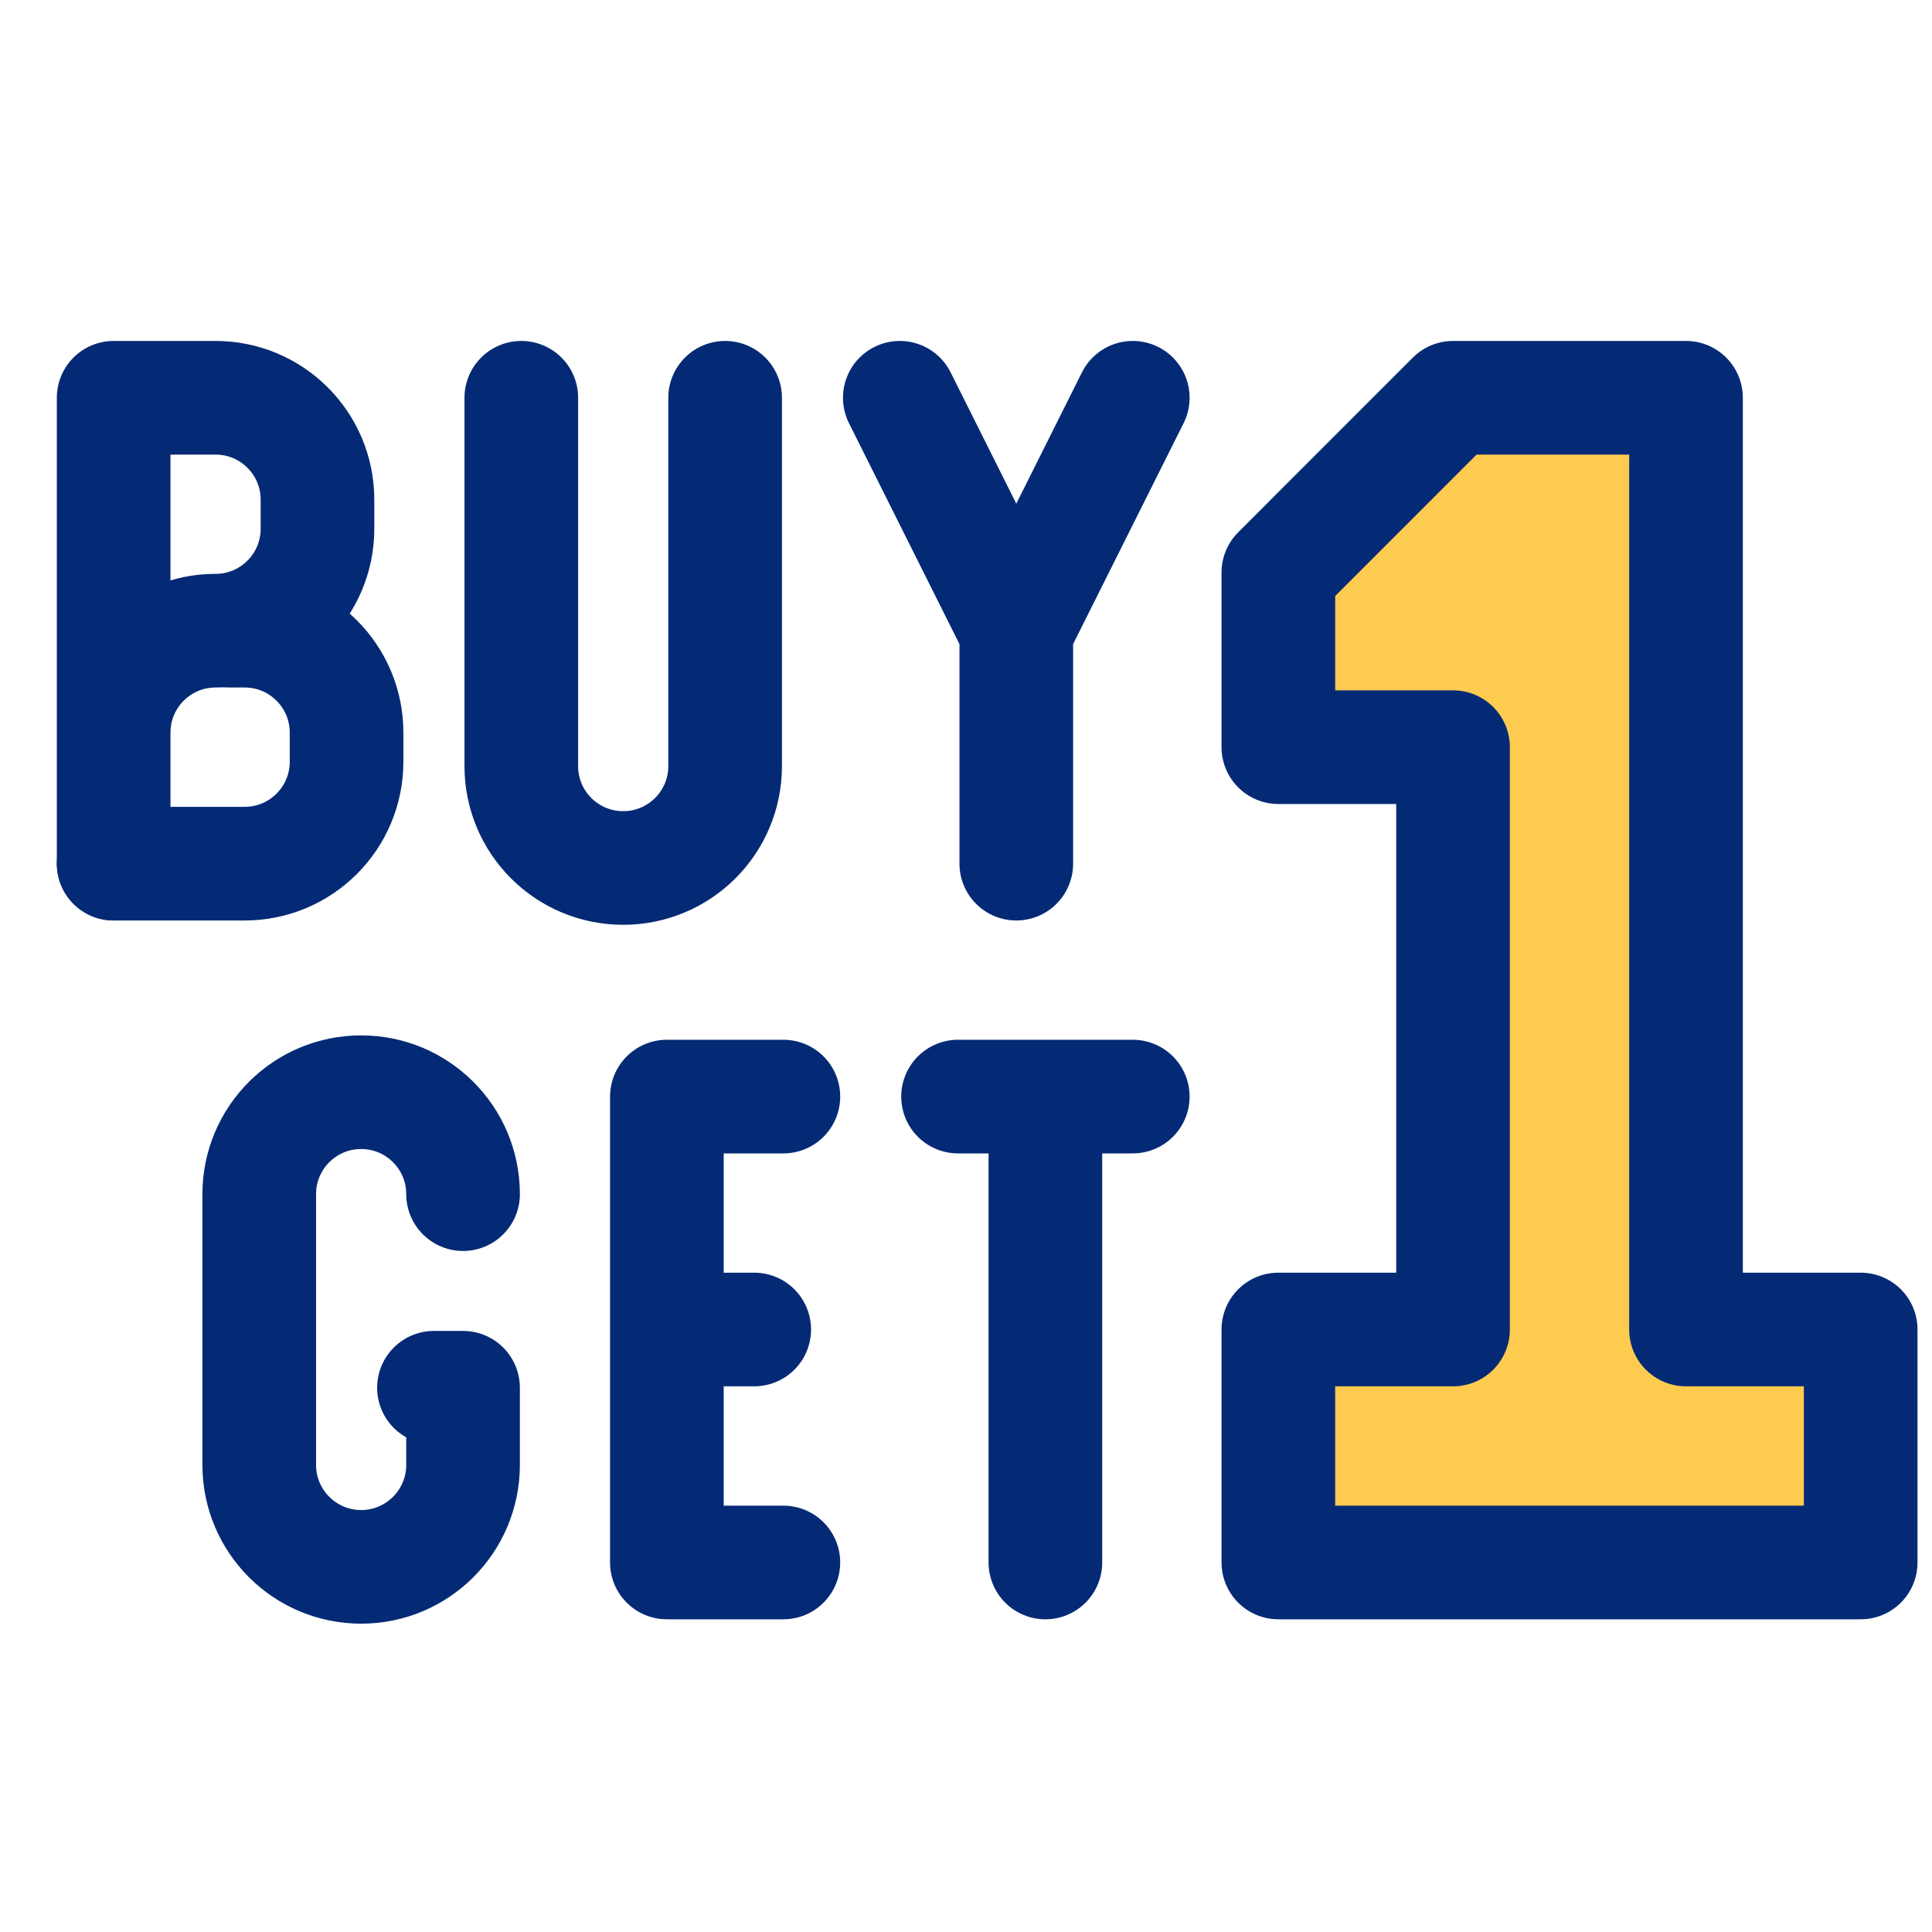
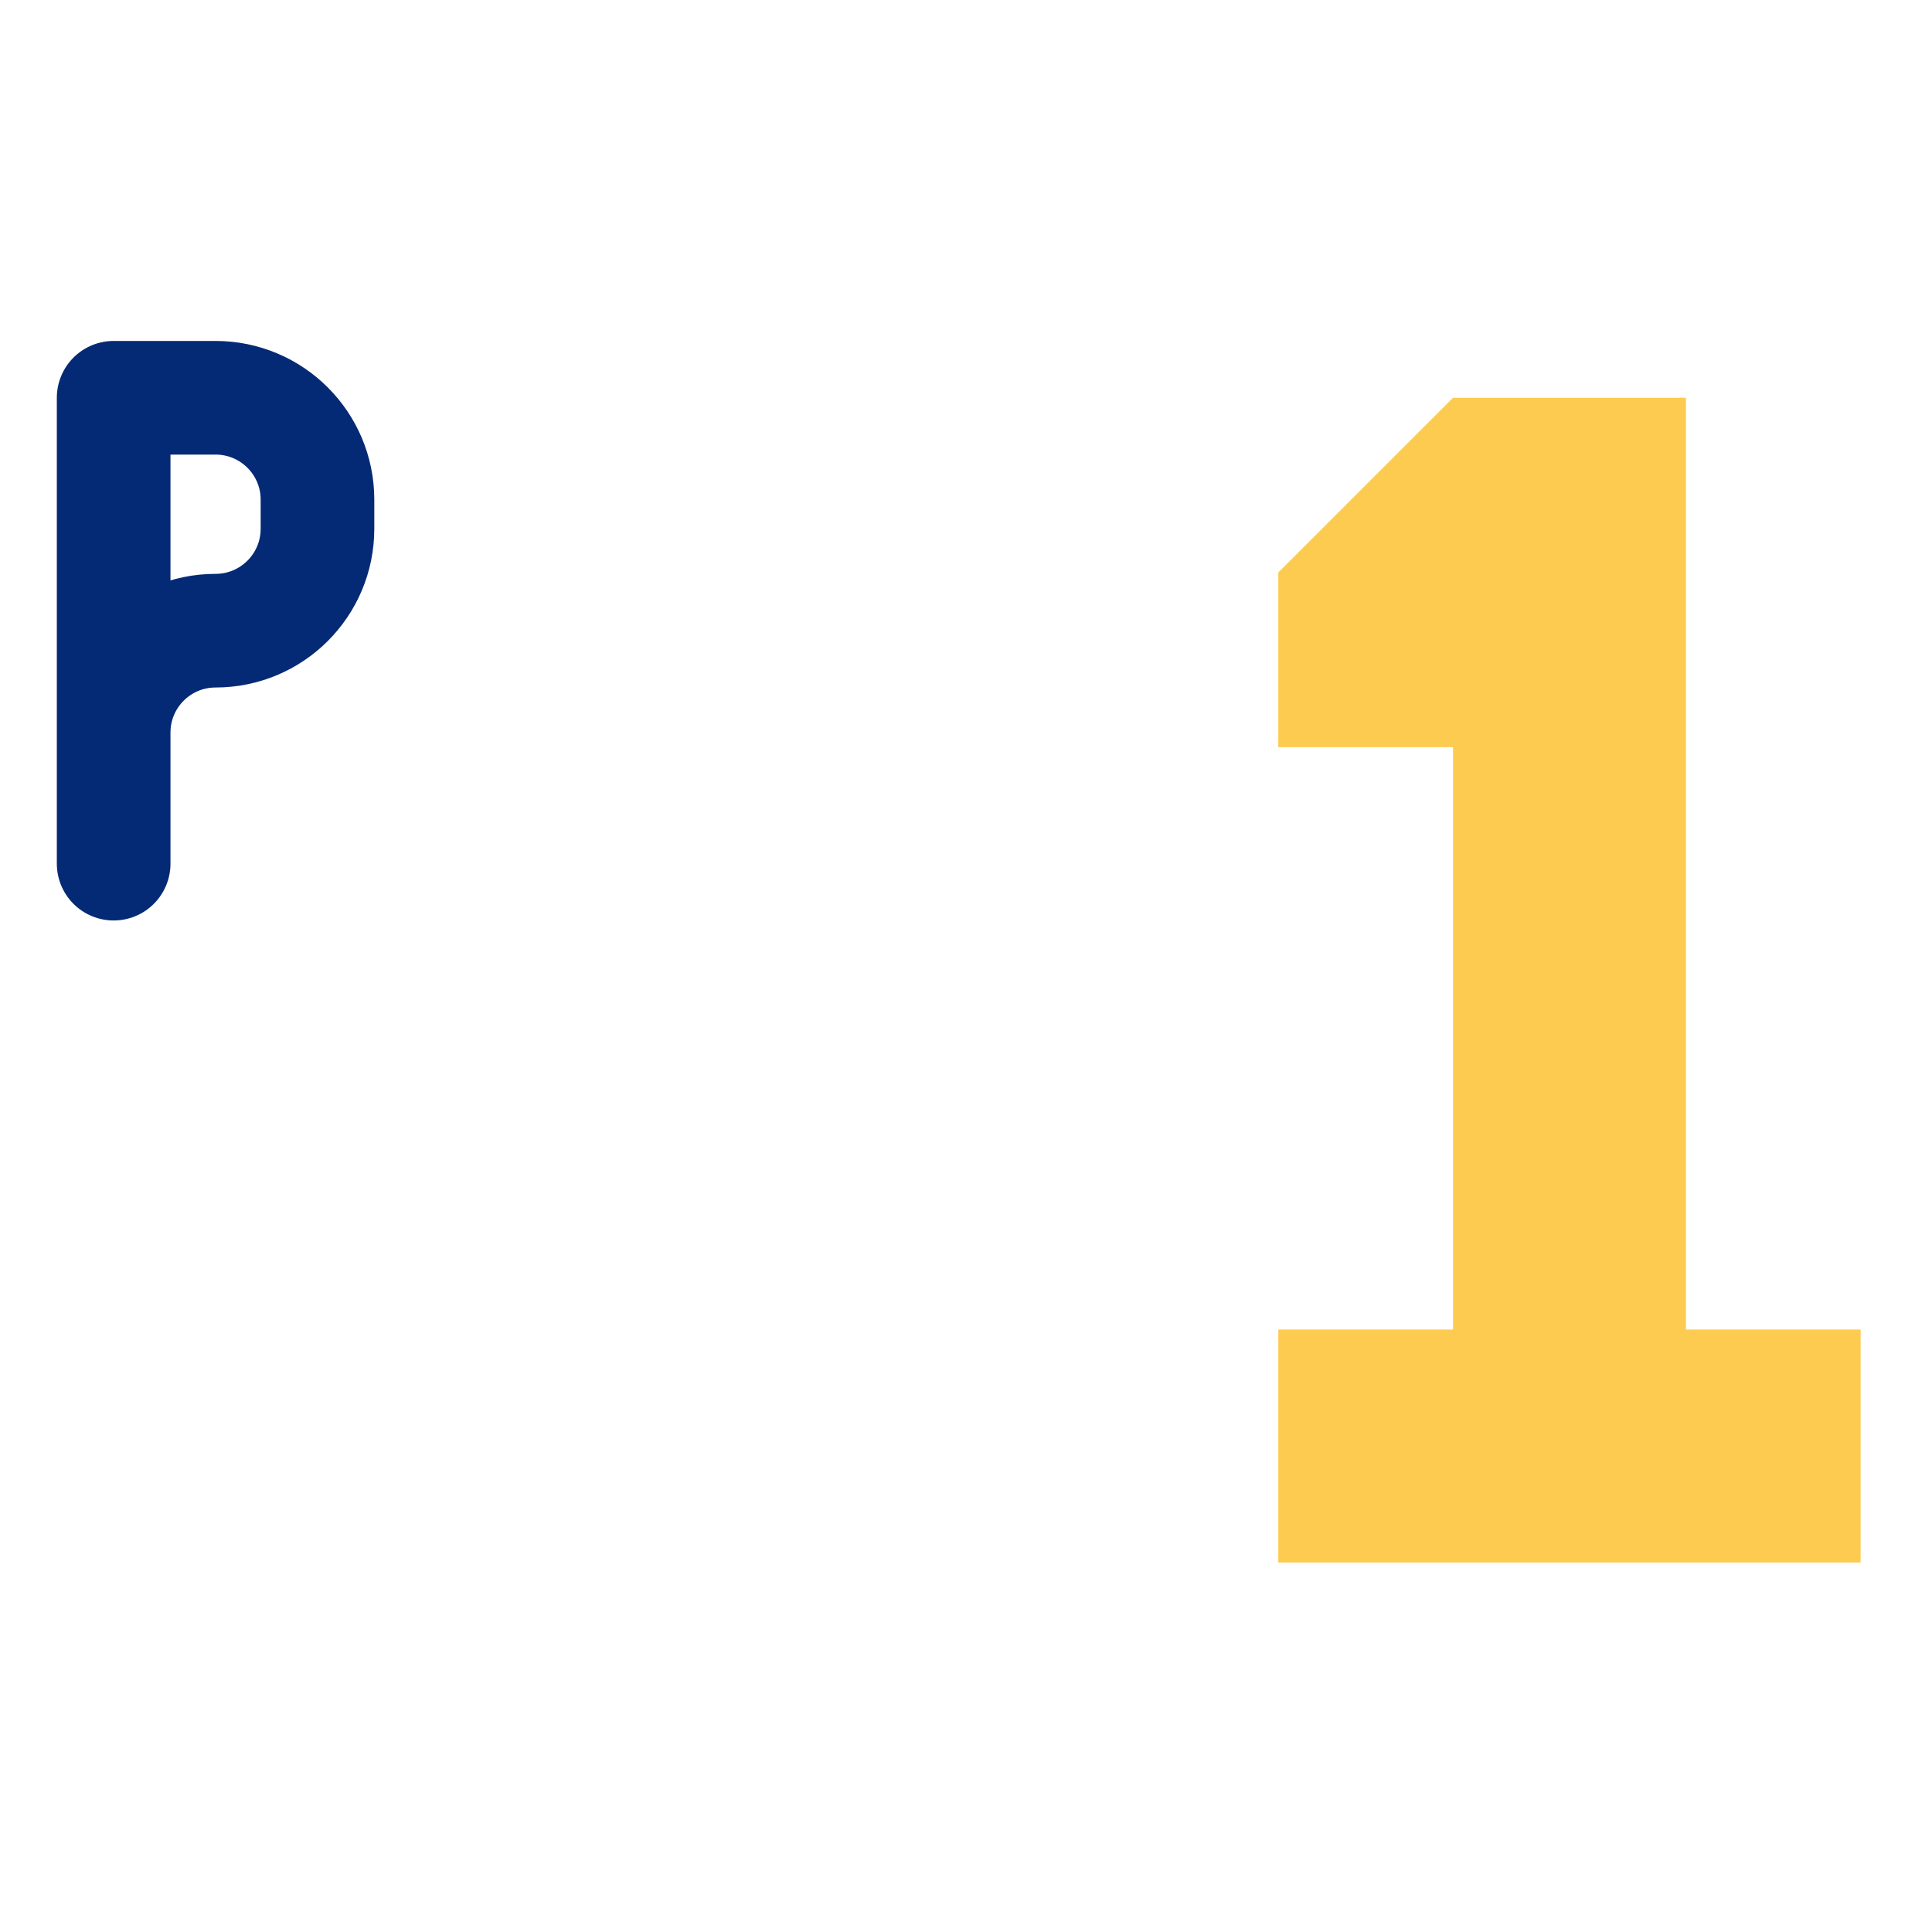
<svg xmlns="http://www.w3.org/2000/svg" width="34" height="34" viewBox="0 0 34 34" fill="none">
  <path d="M29.67 23.397V7H25.571L22.496 10.075V13.149H25.571V23.397H22.496V27.497H32.744V23.397H29.67Z" fill="#FDCB50" />
  <path d="M2 12.893C2 11.902 2.803 11.099 3.793 11.099C4.784 11.099 5.587 10.296 5.587 9.306V8.793C5.587 7.803 4.784 7 3.793 7H2V15.199" stroke="#052A75" stroke-width="2" stroke-miterlimit="10" stroke-linecap="round" stroke-linejoin="round" />
-   <path d="M4.05 11.099H4.306C5.296 11.099 6.099 11.902 6.099 12.893V13.405C6.099 14.396 5.296 15.199 4.306 15.199H2M13.273 23.397H11.736M13.786 19.298H11.736V27.497H13.786M16.86 19.298H19.935M18.397 19.298V27.497M7.637 24.422H8.149V25.78C8.149 26.771 7.346 27.574 6.356 27.574C5.365 27.574 4.562 26.771 4.562 25.78V21.015C4.562 20.024 5.365 19.221 6.356 19.221C7.346 19.221 8.149 20.024 8.149 21.015M12.761 7V13.482C12.761 14.473 11.958 15.275 10.967 15.275C9.977 15.275 9.174 14.473 9.174 13.482V7M15.835 7L17.885 11.099M17.885 11.099L19.935 7M17.885 11.099V15.199M29.671 23.397V7H25.571L22.497 10.075V13.149H25.571V23.397H22.497V27.497H32.745V23.397H29.671Z" stroke="#052A75" stroke-width="2" stroke-miterlimit="10" stroke-linecap="round" stroke-linejoin="round" />
</svg>